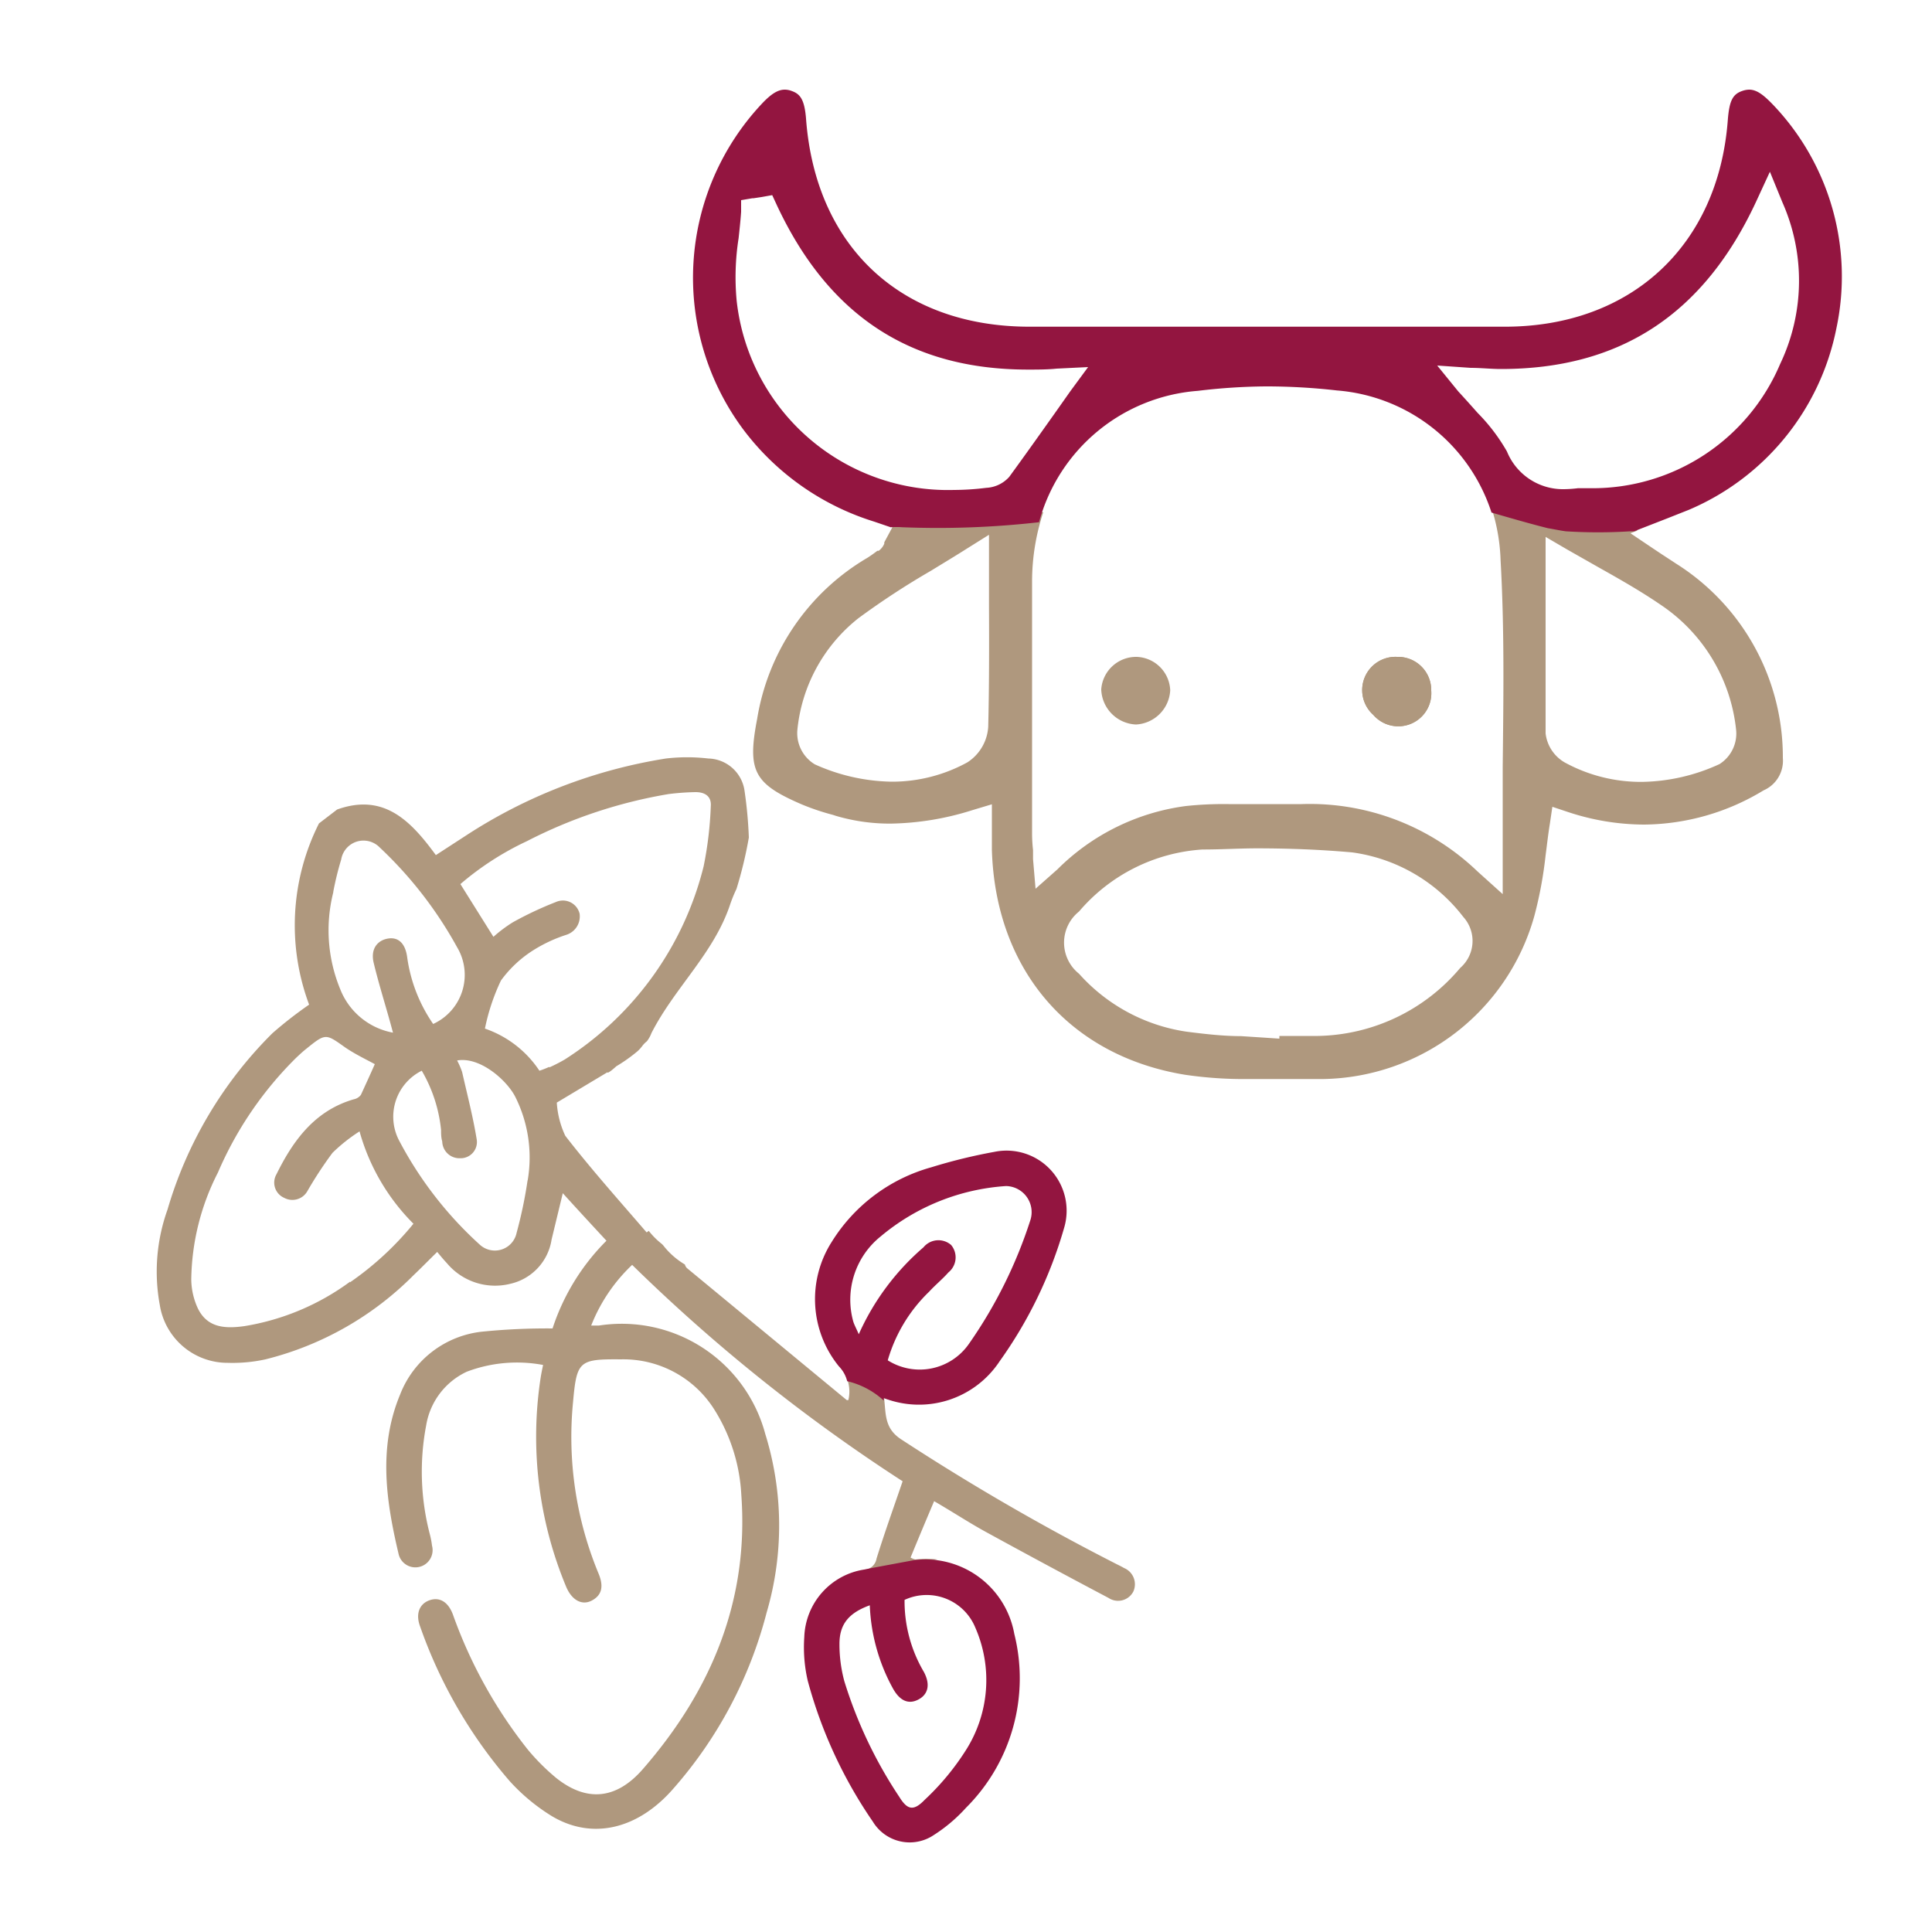
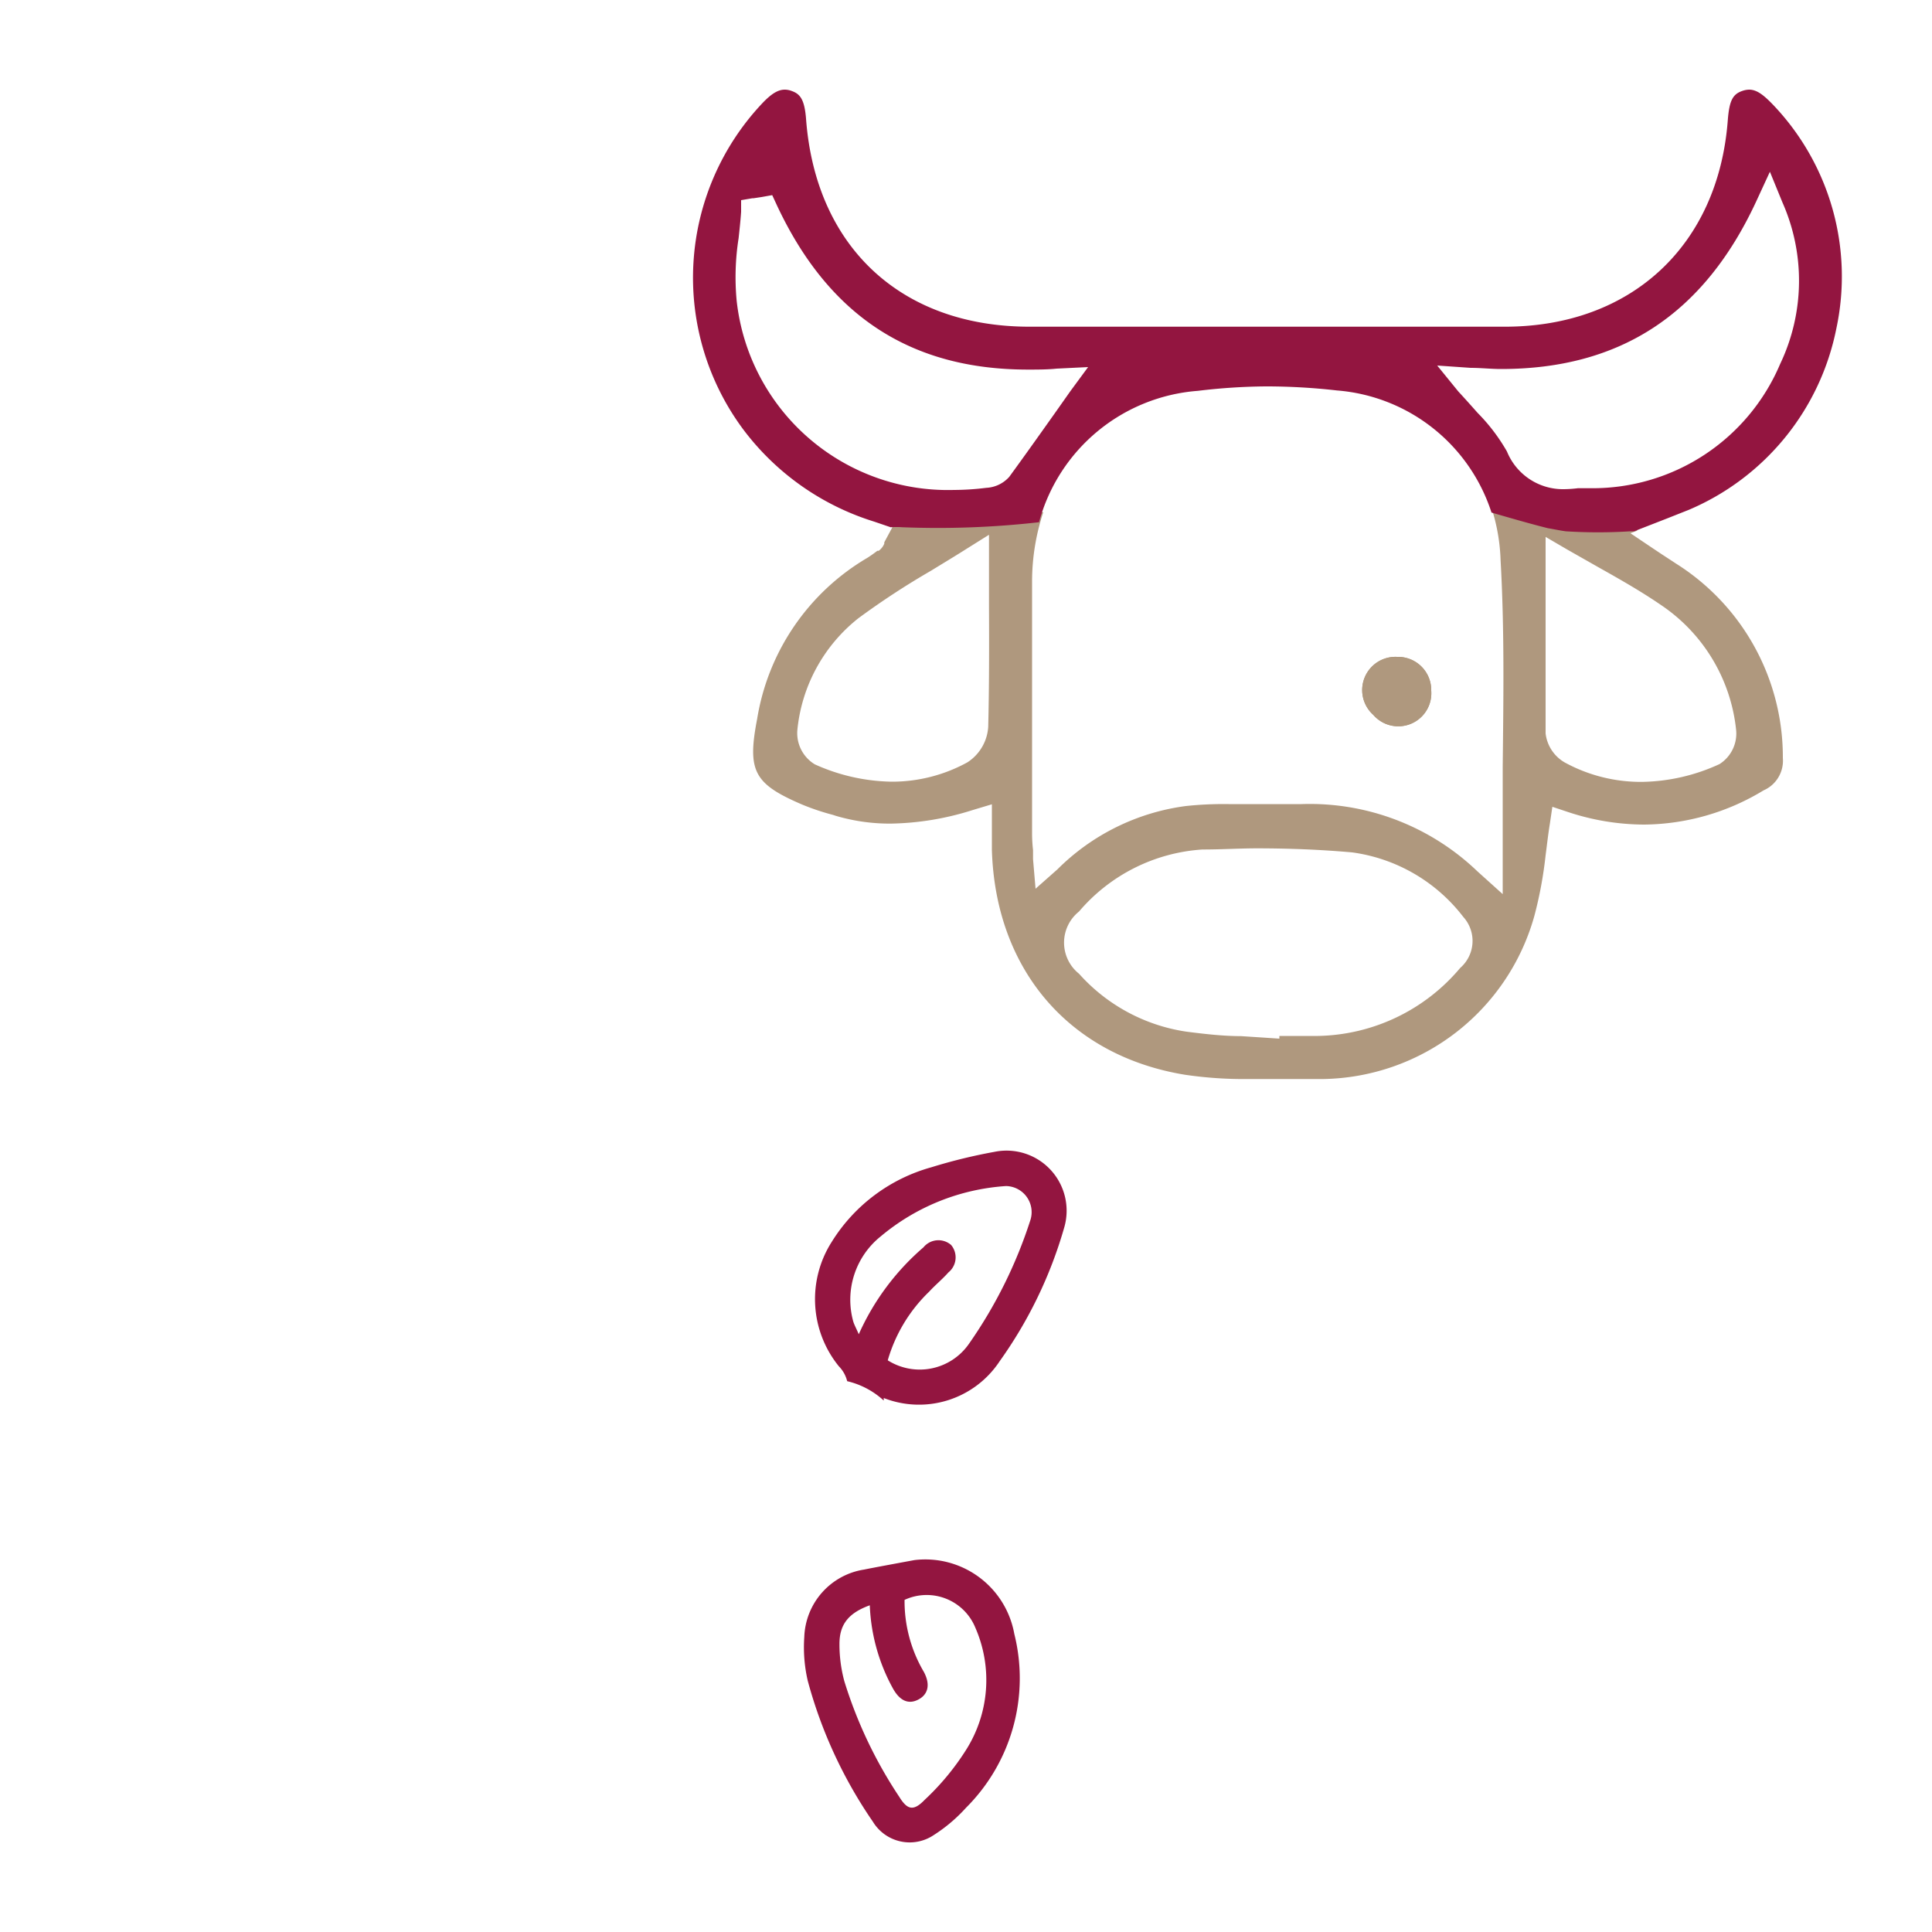
<svg xmlns="http://www.w3.org/2000/svg" id="Capa_1" data-name="Capa 1" viewBox="0 0 100 100">
  <defs>
    <style>.cls-1{fill:#af987e;}.cls-2{fill:#931540;}</style>
  </defs>
-   <path class="cls-1" d="M58.18,81.16c-.17-.1-.35-.18-.52-.27a119.62,119.62,0,0,1-11-6.38c-.89-.57-.8-1.31-.9-2.14a4.3,4.3,0,0,0,.57.14,4.49,4.49,0,0,1-.42-.62,4.39,4.39,0,0,1-1.56-.72,4.54,4.54,0,0,1-.91-.45h0a1.89,1.89,0,0,1,.47,1.75c-.05,0-.08,0-.08,0l-8.27-6.83a.4.4,0,0,1-.11-.19,4,4,0,0,1-1.13-1l-.06-.06a4,4,0,0,1-.68-.68l-.11.08c-1.42-1.65-2.87-3.27-4.21-5a4.68,4.68,0,0,1-.44-1.72l2.62-1.57c0,.09.31-.17.46-.31A8.3,8.3,0,0,0,33,54.41a2,2,0,0,0,.26-.29,1.2,1.2,0,0,1,.22-.22,1.61,1.61,0,0,0,.24-.43c1.21-2.37,3.24-4.13,4.08-6.68a7.52,7.52,0,0,1,.32-.78,21.26,21.26,0,0,0,.64-2.66,22.3,22.3,0,0,0-.22-2.4,1.94,1.94,0,0,0-1.88-1.69,9.42,9.42,0,0,0-2.19,0,26.52,26.52,0,0,0-10.37,4l-1.54,1c-1.29-1.76-2.68-3.23-5.11-2.36l-.94.72A11.73,11.73,0,0,0,16,52a21,21,0,0,0-1.9,1.48,21.26,21.26,0,0,0-5.43,9.13,9.51,9.51,0,0,0-.4,4.93,3.55,3.55,0,0,0,3.52,3,8,8,0,0,0,1.95-.18A16.36,16.36,0,0,0,21.41,66c.41-.39.8-.79,1.22-1.2.19.23.34.41.5.58a3.25,3.25,0,0,0,3.28,1.07,2.78,2.78,0,0,0,2.14-2.29l.58-2.4c.76.84,1.5,1.64,2.26,2.46a11.42,11.42,0,0,0-2.79,4.54,33.65,33.65,0,0,0-3.68.17,5.14,5.14,0,0,0-4.21,3.25c-1.14,2.74-.73,5.52-.07,8.29A.89.89,0,0,0,22.36,80a4.21,4.21,0,0,0-.11-.58,12.83,12.83,0,0,1-.19-5.65A3.73,3.73,0,0,1,24.16,71a7.33,7.33,0,0,1,3.95-.35c-.05.24-.09.43-.12.62A20.17,20.17,0,0,0,29.3,82.12c.29.7.82,1,1.34.72s.62-.74.33-1.42a18.44,18.44,0,0,1-1.31-8.84c.19-2.14.31-2.24,2.48-2.22A5.56,5.56,0,0,1,37,73a9.17,9.17,0,0,1,1.37,4.37c.4,5.47-1.56,10.13-5.08,14.18-1.4,1.62-2.95,1.72-4.51.47a11.19,11.19,0,0,1-1.46-1.46,24.35,24.35,0,0,1-3.88-7c-.25-.66-.7-.91-1.21-.73s-.74.69-.48,1.37a24.68,24.68,0,0,0,4.64,8A10,10,0,0,0,28.56,94c2.09,1.25,4.46.69,6.3-1.43a22.19,22.19,0,0,0,4.82-9.1,16,16,0,0,0-.07-9.25A7.69,7.69,0,0,0,31,68.61H30.6a8.69,8.69,0,0,1,2.12-3.14,89.19,89.19,0,0,0,14,11.2c-.48,1.4-.94,2.68-1.35,4a.7.7,0,0,1-.59.58,6.67,6.67,0,0,0-.86.29,5.13,5.13,0,0,1,1.72-.28,4.12,4.12,0,0,1,.62,0,4.88,4.88,0,0,1,1.72-.39,3.44,3.44,0,0,1,.55-.15,5,5,0,0,0-1.16,0,1.5,1.5,0,0,1-.24-.1c.41-1,.8-1.93,1.22-2.92,1,.58,1.83,1.13,2.71,1.61,2.1,1.15,4.2,2.28,6.32,3.4a.89.89,0,0,0,1.28-.33A.91.91,0,0,0,58.18,81.16Zm-40.93-35a15.65,15.65,0,0,1,.41-1.67,1.17,1.17,0,0,1,2-.62,20.86,20.86,0,0,1,4,5.16A2.79,2.79,0,0,1,22.42,53a8,8,0,0,1-1.34-3.42c-.09-.75-.46-1.09-1-1s-.91.53-.74,1.25c.29,1.21.68,2.4,1,3.62a3.64,3.64,0,0,1-2.73-2.25A8,8,0,0,1,17.25,46.19Zm.87,20.18a12.64,12.64,0,0,1-5.47,2.3c-1,.14-1.92.09-2.41-.92a3.65,3.65,0,0,1-.34-1.49,12.47,12.47,0,0,1,1.38-5.54,18.72,18.72,0,0,1,4.05-5.94c.17-.16.35-.33.53-.47,1-.81,1-.78,2-.07.48.33,1,.58,1.54.87-.22.5-.45,1-.72,1.59a.61.61,0,0,1-.37.23c-2,.58-3.13,2.11-4,3.88A.86.86,0,0,0,14.71,62a.89.89,0,0,0,1.19-.33,20.26,20.26,0,0,1,1.31-2,8.76,8.76,0,0,1,1.4-1.11,10.87,10.87,0,0,0,2.79,4.78A15.85,15.85,0,0,1,18.12,66.37Zm9.19-5.26a23.22,23.22,0,0,1-.57,2.73,1.15,1.15,0,0,1-1.91.61A19.52,19.52,0,0,1,20.64,59a2.66,2.66,0,0,1,1.19-3.58,7.58,7.58,0,0,1,1,3.07c0,.19,0,.39.06.59a.89.89,0,0,0,.93.87.84.84,0,0,0,.85-1c-.19-1.16-.49-2.31-.75-3.46a3.89,3.89,0,0,0-.26-.6c1.17-.21,2.55,1,3,1.86A7,7,0,0,1,27.31,61.11Zm1.12-5.86a4.18,4.18,0,0,1-.51.2,5.54,5.54,0,0,0-2.82-2.18,10.71,10.71,0,0,1,.83-2.49,6.09,6.09,0,0,1,1.76-1.62,7.59,7.59,0,0,1,1.61-.74A1,1,0,0,0,30,47.29a.89.89,0,0,0-1.23-.6,18.14,18.14,0,0,0-2.23,1.05,7.25,7.25,0,0,0-1,.75l-1.71-2.73a15.11,15.11,0,0,1,3.44-2.22,25.08,25.08,0,0,1,7.34-2.44A13.18,13.18,0,0,1,36,41c.53,0,.83.25.79.73a19,19,0,0,1-.37,3.11,16.59,16.59,0,0,1-7.19,10A8.44,8.44,0,0,1,28.43,55.25Z" />
  <path class="cls-2" d="M51.47,59.62a27.85,27.85,0,0,0-3.27.8,8.85,8.85,0,0,0-5.15,3.86,5.51,5.51,0,0,0,.37,6.44,1.67,1.67,0,0,1,.43.77,4.21,4.21,0,0,1,1.89,1,.62.62,0,0,0,0-.13,5,5,0,0,0,6-1.9,22.56,22.56,0,0,0,3.34-6.91A3.11,3.11,0,0,0,51.47,59.62Zm1.86,3.54a23.93,23.93,0,0,1-3.18,6.4,3.1,3.1,0,0,1-4.2.85,8,8,0,0,1,2.14-3.55c.32-.35.69-.65,1-1a1,1,0,0,0,.14-1.42,1,1,0,0,0-1.43.12,12.83,12.83,0,0,0-3.35,4.5c-.12-.28-.22-.46-.28-.64A4.2,4.2,0,0,1,45.58,64a11.23,11.23,0,0,1,6.49-2.61A1.35,1.35,0,0,1,53.33,63.16Z" />
  <path class="cls-2" d="M47.33,80.75s-2.23.41-2.6.49a3.66,3.66,0,0,0-3.1,3.49A7.66,7.66,0,0,0,41.81,87a23.72,23.72,0,0,0,3.37,7.29,2.23,2.23,0,0,0,3.14.7A8.18,8.18,0,0,0,50,93.57a9.46,9.46,0,0,0,2.5-9A4.68,4.68,0,0,0,47.33,80.75ZM50,90.58a13.11,13.11,0,0,1-2.14,2.58c-.57.59-.89.53-1.31-.15a23,23,0,0,1-2.85-6,7.33,7.33,0,0,1-.25-1.92c0-1,.46-1.6,1.57-2a9.7,9.7,0,0,0,1.19,4.29c.35.64.8.86,1.32.59s.63-.79.29-1.43a7.21,7.21,0,0,1-1-3.73,2.72,2.72,0,0,1,3.66,1.43A6.76,6.76,0,0,1,50,90.58Z" />
  <path class="cls-1" d="M72.31,34a1.72,1.72,0,0,0-1.23,3,1.71,1.71,0,0,0,3-1.25A1.72,1.72,0,0,0,72.31,34Z" />
  <path class="cls-1" d="M86.78,29.19,86,28.68l-.42-.28-1.19-.8.37-.14a3.81,3.81,0,0,1-.57-.29h-.13a9.32,9.32,0,0,1-4.45-1.11h-.11A5.45,5.45,0,0,1,78,25.84a6.1,6.1,0,0,1-.76.58A9.75,9.75,0,0,1,77.67,29c.2,3.53.15,7,.11,10.68,0,1.6,0,3.22,0,4.87v1.73L76.47,45.1a12.53,12.53,0,0,0-9.1-3.48l-1.1,0c-.55,0-1.08,0-1.52,0H63.59a18.44,18.44,0,0,0-2.21.1A11.53,11.53,0,0,0,54.73,45l-1.13,1-.13-1.53c0-.18,0-.33,0-.47a7.83,7.83,0,0,1-.05-.82q0-6.57,0-13.15A11.49,11.49,0,0,1,54,26.51c-1.91-.09-3.83-.28-5.72-.25a4.93,4.93,0,0,1-2,.47,4.75,4.75,0,0,1-.67.36l.58.2-.42.78,0,.07a.87.87,0,0,1-.29.37l-.07,0q-.26.2-.51.36a11.87,11.87,0,0,0-5.71,8.34c-.52,2.7-.17,3.36,2.32,4.43a12.15,12.15,0,0,0,1.61.54l.15.05a9.88,9.88,0,0,0,2.83.4,14.69,14.69,0,0,0,4.24-.7l1-.3V44c.19,6.19,4,10.65,10,11.63a21,21,0,0,0,3.33.22l2,0,1.84,0A11.54,11.54,0,0,0,79.42,47.4,21,21,0,0,0,80,44.27c.07-.53.13-1.08.22-1.63l.13-.88.84.28a12.59,12.59,0,0,0,3.91.64,12.07,12.07,0,0,0,6.18-1.77,1.67,1.67,0,0,0,1-1.67A11.83,11.83,0,0,0,86.78,29.19ZM51.15,37.62a2.36,2.36,0,0,1-1.08,1.84,8.1,8.1,0,0,1-3.9,1,10,10,0,0,1-4-.9,1.89,1.89,0,0,1-.9-1.76A8.42,8.42,0,0,1,44.43,32a40.61,40.61,0,0,1,3.76-2.46c.6-.37,1.22-.74,1.85-1.14l1.15-.72V31.3C51.2,33.5,51.2,35.57,51.15,37.62ZM75.58,50.1a9.84,9.84,0,0,1-7.36,3.52c-.35,0-.7,0-1,0h-1v.14l-.75-.05-1.23-.08c-.92,0-1.88-.11-2.82-.23a9.26,9.26,0,0,1-5.57-3,2.06,2.06,0,0,1,0-3.22,9.16,9.16,0,0,1,6.39-3.21c1,0,1.91-.06,2.81-.06,1.72,0,3.38.07,4.94.21a8.73,8.73,0,0,1,5.75,3.34A1.85,1.85,0,0,1,75.58,50.1ZM89,39.55a9.91,9.91,0,0,1-4,.92,8.22,8.22,0,0,1-4-1,2,2,0,0,1-1-1.51c0-2.21,0-4.41,0-6.75V27.79l1.13.66,1.62.92c1.14.64,2.21,1.25,3.23,1.95a8.9,8.9,0,0,1,3.88,6.45A1.87,1.87,0,0,1,89,39.55Z" />
-   <path class="cls-1" d="M58.83,34h0A1.81,1.81,0,0,0,57,35.68,1.88,1.88,0,0,0,58.8,37.5a1.87,1.87,0,0,0,1.77-1.77A1.8,1.8,0,0,0,58.83,34Z" />
  <path class="cls-1" d="M72.31,34a1.72,1.72,0,0,0-1.23,3,1.71,1.71,0,0,0,3-1.25A1.72,1.72,0,0,0,72.31,34Zm0,0a1.72,1.72,0,0,0-1.23,3,1.71,1.71,0,0,0,3-1.25A1.72,1.72,0,0,0,72.31,34Zm0,0a1.72,1.72,0,0,0-1.23,3,1.71,1.71,0,0,0,3-1.25A1.72,1.72,0,0,0,72.31,34Zm0,0a1.72,1.72,0,0,0-1.23,3,1.71,1.71,0,0,0,3-1.25A1.72,1.72,0,0,0,72.31,34Zm0,0a1.72,1.72,0,0,0-1.23,3,1.71,1.71,0,0,0,3-1.25A1.72,1.72,0,0,0,72.31,34Zm0,0a1.72,1.72,0,0,0-1.23,3,1.71,1.71,0,0,0,3-1.25A1.72,1.72,0,0,0,72.31,34Zm0,0a1.72,1.72,0,0,0-1.23,3,1.71,1.71,0,0,0,3-1.25A1.72,1.72,0,0,0,72.31,34Zm0,0a1.72,1.72,0,0,0-1.23,3,1.71,1.71,0,0,0,3-1.25A1.72,1.72,0,0,0,72.31,34Zm0,0a1.72,1.72,0,0,0-1.23,3,1.71,1.71,0,0,0,3-1.25A1.72,1.72,0,0,0,72.31,34Zm0,0a1.72,1.72,0,0,0-1.23,3,1.71,1.71,0,0,0,3-1.25A1.72,1.72,0,0,0,72.31,34Zm0,0a1.72,1.72,0,0,0-1.23,3,1.71,1.71,0,0,0,3-1.25A1.72,1.72,0,0,0,72.31,34Zm0,0a1.72,1.72,0,0,0-1.23,3,1.71,1.71,0,0,0,3-1.25A1.72,1.72,0,0,0,72.31,34Zm0,0a1.72,1.72,0,0,0-1.23,3,1.71,1.71,0,0,0,3-1.25A1.72,1.72,0,0,0,72.31,34Zm0,0a1.72,1.72,0,0,0-1.23,3,1.71,1.71,0,0,0,3-1.25A1.72,1.72,0,0,0,72.31,34Zm0,0a1.72,1.72,0,0,0-1.23,3,1.71,1.71,0,0,0,3-1.25A1.72,1.72,0,0,0,72.31,34Zm0,0a1.72,1.72,0,0,0-1.23,3,1.71,1.71,0,0,0,3-1.25A1.72,1.72,0,0,0,72.31,34Zm0,0a1.72,1.72,0,0,0-1.23,3,1.71,1.71,0,0,0,3-1.25A1.72,1.72,0,0,0,72.31,34Zm0,0a1.72,1.72,0,0,0-1.23,3,1.71,1.71,0,0,0,3-1.25A1.72,1.72,0,0,0,72.31,34Zm0,0a1.72,1.72,0,0,0-1.23,3,1.71,1.71,0,0,0,3-1.25A1.72,1.72,0,0,0,72.31,34Zm0,0a1.72,1.72,0,0,0-1.23,3,1.71,1.71,0,0,0,3-1.25A1.72,1.72,0,0,0,72.31,34Zm0,0a1.72,1.72,0,0,0-1.23,3,1.71,1.71,0,0,0,3-1.25A1.72,1.72,0,0,0,72.31,34Zm0,0a1.72,1.72,0,0,0-1.23,3,1.71,1.71,0,0,0,3-1.25A1.72,1.72,0,0,0,72.31,34Zm0,0a1.72,1.72,0,0,0-1.23,3,1.71,1.71,0,0,0,3-1.25A1.72,1.72,0,0,0,72.31,34Zm0,0a1.72,1.72,0,0,0-1.23,3,1.71,1.71,0,0,0,3-1.25A1.72,1.72,0,0,0,72.31,34Zm0,0a1.72,1.72,0,0,0-1.23,3,1.71,1.71,0,0,0,3-1.25A1.72,1.72,0,0,0,72.31,34Zm0,0a1.72,1.72,0,0,0-1.23,3,1.71,1.71,0,0,0,3-1.25A1.72,1.72,0,0,0,72.31,34Zm0,0a1.72,1.72,0,0,0-1.23,3,1.71,1.71,0,0,0,3-1.25A1.72,1.72,0,0,0,72.31,34Zm0,0a1.72,1.72,0,0,0-1.23,3,1.71,1.71,0,0,0,3-1.25A1.72,1.72,0,0,0,72.31,34Zm0,0a1.72,1.72,0,0,0-1.23,3,1.71,1.71,0,0,0,3-1.25A1.72,1.72,0,0,0,72.31,34Zm0,0a1.72,1.72,0,0,0-1.23,3,1.71,1.71,0,0,0,3-1.25A1.72,1.72,0,0,0,72.31,34Zm0,0a1.72,1.72,0,0,0-1.23,3,1.71,1.71,0,0,0,3-1.25A1.72,1.72,0,0,0,72.31,34Zm0,0a1.72,1.72,0,0,0-1.23,3,1.71,1.71,0,0,0,3-1.25A1.72,1.72,0,0,0,72.31,34Zm0,0a1.72,1.72,0,0,0-1.23,3,1.71,1.71,0,0,0,3-1.25A1.72,1.72,0,0,0,72.31,34Zm0,0a1.72,1.72,0,0,0-1.23,3,1.71,1.71,0,0,0,3-1.25A1.72,1.72,0,0,0,72.31,34Zm0,0a1.72,1.72,0,0,0-1.23,3,1.71,1.71,0,0,0,3-1.25A1.72,1.72,0,0,0,72.31,34Zm0,0a1.72,1.72,0,0,0-1.23,3,1.71,1.71,0,0,0,3-1.25A1.72,1.72,0,0,0,72.31,34Zm0,0a1.72,1.72,0,0,0-1.23,3,1.71,1.71,0,0,0,3-1.25A1.72,1.72,0,0,0,72.31,34Zm0,0a1.72,1.72,0,0,0-1.23,3,1.71,1.71,0,0,0,3-1.25A1.72,1.72,0,0,0,72.31,34Zm0,0a1.72,1.72,0,0,0-1.23,3,1.71,1.71,0,0,0,3-1.25A1.72,1.72,0,0,0,72.31,34Zm0,0a1.72,1.72,0,0,0-1.23,3,1.71,1.71,0,0,0,3-1.25A1.72,1.72,0,0,0,72.31,34Zm0,0a1.72,1.72,0,0,0-1.23,3,1.71,1.71,0,0,0,3-1.25A1.72,1.72,0,0,0,72.31,34Zm0,0a1.72,1.72,0,0,0-1.23,3,1.71,1.71,0,0,0,3-1.25A1.72,1.72,0,0,0,72.31,34Zm0,0a1.72,1.72,0,0,0-1.23,3,1.71,1.71,0,0,0,3-1.25A1.72,1.72,0,0,0,72.31,34Zm0,0a1.72,1.72,0,0,0-1.23,3,1.71,1.71,0,0,0,3-1.25A1.72,1.72,0,0,0,72.31,34Zm0,0a1.72,1.72,0,0,0-1.23,3,1.71,1.71,0,0,0,3-1.25A1.72,1.72,0,0,0,72.31,34Zm0,0a1.72,1.72,0,0,0-1.23,3,1.71,1.71,0,0,0,3-1.25A1.72,1.72,0,0,0,72.31,34Zm0,0a1.72,1.72,0,0,0-1.23,3,1.71,1.71,0,0,0,3-1.25A1.72,1.72,0,0,0,72.31,34Zm0,0a1.72,1.72,0,0,0-1.23,3,1.71,1.71,0,0,0,3-1.25A1.72,1.72,0,0,0,72.31,34Zm0,0a1.72,1.72,0,0,0-1.23,3,1.71,1.71,0,0,0,3-1.25A1.72,1.72,0,0,0,72.31,34Zm0,0a1.72,1.72,0,0,0-1.23,3,1.71,1.71,0,0,0,3-1.25A1.72,1.72,0,0,0,72.31,34Zm0,0a1.72,1.72,0,0,0-1.23,3,1.71,1.71,0,0,0,3-1.25A1.72,1.72,0,0,0,72.31,34Zm0,0a1.72,1.72,0,0,0-1.23,3,1.71,1.71,0,0,0,3-1.25A1.72,1.72,0,0,0,72.31,34Zm0,0a1.72,1.72,0,0,0-1.23,3,1.71,1.71,0,0,0,3-1.25A1.72,1.72,0,0,0,72.31,34Zm0,0a1.72,1.72,0,0,0-1.23,3,1.71,1.71,0,0,0,3-1.25A1.72,1.72,0,0,0,72.31,34Zm0,0a1.72,1.72,0,0,0-1.23,3,1.71,1.71,0,0,0,3-1.25A1.72,1.72,0,0,0,72.31,34Zm0,0a1.72,1.72,0,0,0-1.23,3,1.71,1.71,0,0,0,3-1.25A1.72,1.72,0,0,0,72.31,34Zm0,0a1.72,1.72,0,0,0-1.23,3,1.71,1.71,0,0,0,3-1.25A1.72,1.72,0,0,0,72.31,34Zm0,0a1.72,1.72,0,0,0-1.23,3,1.71,1.71,0,0,0,3-1.25A1.72,1.72,0,0,0,72.31,34Zm0,0a1.72,1.72,0,0,0-1.23,3,1.71,1.71,0,0,0,3-1.25A1.72,1.72,0,0,0,72.31,34Zm0,0a1.72,1.72,0,0,0-1.23,3,1.71,1.71,0,0,0,3-1.25A1.72,1.72,0,0,0,72.31,34Zm0,0a1.72,1.72,0,0,0-1.23,3,1.71,1.71,0,0,0,3-1.25A1.72,1.72,0,0,0,72.31,34Zm0,0a1.72,1.72,0,0,0-1.23,3,1.71,1.71,0,0,0,3-1.25A1.72,1.72,0,0,0,72.31,34Zm0,0a1.72,1.72,0,0,0-1.23,3,1.71,1.71,0,0,0,3-1.25A1.72,1.72,0,0,0,72.31,34Zm0,0a1.72,1.72,0,0,0-1.23,3,1.71,1.71,0,0,0,3-1.25A1.72,1.72,0,0,0,72.31,34Zm0,0a1.72,1.72,0,0,0-1.23,3,1.71,1.71,0,0,0,3-1.25A1.72,1.72,0,0,0,72.31,34Zm0,0a1.72,1.72,0,0,0-1.23,3,1.71,1.71,0,0,0,3-1.25A1.72,1.72,0,0,0,72.31,34Zm0,0a1.72,1.72,0,0,0-1.23,3,1.71,1.71,0,0,0,3-1.25A1.72,1.72,0,0,0,72.31,34Zm0,0a1.72,1.72,0,0,0-1.23,3,1.71,1.71,0,0,0,3-1.25A1.72,1.72,0,0,0,72.31,34Zm0,0a1.72,1.72,0,0,0-1.23,3,1.71,1.71,0,0,0,3-1.25A1.72,1.72,0,0,0,72.31,34Zm0,0a1.72,1.72,0,0,0-1.23,3,1.71,1.71,0,0,0,3-1.25A1.72,1.72,0,0,0,72.31,34Zm0,0a1.72,1.72,0,0,0-1.23,3,1.71,1.71,0,0,0,3-1.25A1.72,1.72,0,0,0,72.31,34Zm0,0a1.72,1.72,0,0,0-1.23,3,1.71,1.71,0,0,0,3-1.25A1.72,1.72,0,0,0,72.31,34Zm0,0a1.72,1.72,0,0,0-1.23,3,1.71,1.71,0,0,0,3-1.25A1.72,1.72,0,0,0,72.31,34Zm0,0a1.72,1.72,0,0,0-1.23,3,1.71,1.71,0,0,0,3-1.25A1.72,1.72,0,0,0,72.31,34Zm0,0a1.72,1.72,0,0,0-1.23,3,1.71,1.71,0,0,0,3-1.25A1.72,1.72,0,0,0,72.31,34Zm0,0a1.72,1.72,0,0,0-1.23,3,1.71,1.71,0,0,0,3-1.25A1.72,1.72,0,0,0,72.31,34Zm0,0a1.72,1.72,0,0,0-1.23,3,1.71,1.71,0,0,0,3-1.25A1.72,1.72,0,0,0,72.31,34Zm0,0a1.72,1.72,0,0,0-1.23,3,1.71,1.71,0,0,0,3-1.25A1.72,1.72,0,0,0,72.31,34Zm0,0a1.72,1.72,0,0,0-1.23,3,1.71,1.71,0,0,0,3-1.25A1.72,1.72,0,0,0,72.31,34Zm0,0a1.72,1.72,0,0,0-1.23,3,1.71,1.71,0,0,0,3-1.25A1.72,1.72,0,0,0,72.31,34Zm0,0a1.72,1.72,0,0,0-1.23,3,1.71,1.71,0,0,0,3-1.25A1.72,1.72,0,0,0,72.31,34Zm0,0a1.72,1.72,0,0,0-1.23,3,1.71,1.71,0,0,0,3-1.25A1.72,1.72,0,0,0,72.31,34Zm0,0a1.72,1.72,0,0,0-1.23,3,1.71,1.71,0,0,0,3-1.25A1.72,1.72,0,0,0,72.31,34Zm0,0a1.72,1.72,0,0,0-1.23,3,1.71,1.71,0,0,0,3-1.25A1.72,1.72,0,0,0,72.31,34Zm0,0a1.72,1.72,0,0,0-1.23,3,1.71,1.71,0,0,0,3-1.25A1.72,1.72,0,0,0,72.31,34Zm0,0a1.72,1.72,0,0,0-1.23,3,1.71,1.71,0,0,0,3-1.25A1.72,1.72,0,0,0,72.31,34Zm0,0a1.72,1.72,0,0,0-1.23,3,1.71,1.71,0,0,0,3-1.25A1.72,1.72,0,0,0,72.31,34Zm0,0a1.72,1.72,0,0,0-1.23,3,1.71,1.71,0,0,0,3-1.25A1.72,1.72,0,0,0,72.31,34Zm0,0a1.72,1.72,0,0,0-1.23,3,1.71,1.71,0,0,0,3-1.25A1.72,1.72,0,0,0,72.31,34Zm0,0a1.72,1.72,0,0,0-1.23,3,1.71,1.71,0,0,0,3-1.25A1.72,1.72,0,0,0,72.31,34Zm0,0a1.72,1.72,0,0,0-1.23,3,1.71,1.71,0,0,0,3-1.25A1.72,1.72,0,0,0,72.31,34Zm0,0a1.72,1.72,0,0,0-1.23,3,1.71,1.71,0,0,0,3-1.25A1.72,1.72,0,0,0,72.31,34Zm0,0a1.72,1.72,0,0,0-1.23,3,1.71,1.71,0,0,0,3-1.25A1.72,1.72,0,0,0,72.31,34Zm0,0a1.72,1.72,0,0,0-1.23,3,1.71,1.71,0,0,0,3-1.25A1.72,1.72,0,0,0,72.31,34Zm0,0a1.72,1.72,0,0,0-1.23,3,1.71,1.71,0,0,0,3-1.25A1.72,1.72,0,0,0,72.31,34Zm0,0a1.72,1.72,0,0,0-1.23,3,1.71,1.71,0,0,0,3-1.25A1.72,1.72,0,0,0,72.31,34Zm0,0a1.72,1.72,0,0,0-1.23,3,1.71,1.71,0,0,0,3-1.25A1.72,1.72,0,0,0,72.31,34Zm0,0a1.72,1.72,0,0,0-1.23,3,1.71,1.71,0,0,0,3-1.25A1.72,1.72,0,0,0,72.31,34Zm0,0a1.72,1.72,0,0,0-1.23,3,1.71,1.71,0,0,0,3-1.25A1.72,1.72,0,0,0,72.31,34Zm0,0a1.72,1.72,0,0,0-1.23,3,1.71,1.71,0,0,0,3-1.25A1.72,1.72,0,0,0,72.31,34Zm0,0a1.72,1.72,0,0,0-1.23,3,1.71,1.71,0,0,0,3-1.25A1.72,1.72,0,0,0,72.31,34Zm0,0a1.72,1.72,0,0,0-1.23,3,1.71,1.71,0,0,0,3-1.25A1.72,1.72,0,0,0,72.31,34Zm0,0a1.72,1.72,0,0,0-1.23,3,1.71,1.71,0,0,0,3-1.25A1.72,1.72,0,0,0,72.31,34Zm0,0a1.72,1.72,0,0,0-1.23,3,1.71,1.71,0,0,0,3-1.25A1.72,1.72,0,0,0,72.31,34Zm0,0a1.72,1.72,0,0,0-1.23,3,1.71,1.71,0,0,0,3-1.25A1.72,1.72,0,0,0,72.31,34Zm0,0a1.72,1.72,0,0,0-1.23,3,1.71,1.71,0,0,0,3-1.25A1.72,1.72,0,0,0,72.31,34Zm0,0a1.72,1.72,0,0,0-1.23,3,1.71,1.71,0,0,0,3-1.25A1.72,1.72,0,0,0,72.31,34Zm0,0a1.72,1.72,0,0,0-1.23,3,1.71,1.71,0,0,0,3-1.25A1.72,1.72,0,0,0,72.31,34Zm0,0a1.72,1.72,0,0,0-1.23,3,1.71,1.71,0,0,0,3-1.25A1.72,1.72,0,0,0,72.31,34Zm0,0a1.72,1.72,0,0,0-1.23,3,1.71,1.71,0,0,0,3-1.25A1.72,1.72,0,0,0,72.31,34Zm0,0a1.72,1.72,0,0,0-1.23,3,1.71,1.71,0,0,0,3-1.25A1.72,1.72,0,0,0,72.31,34Zm0,0a1.72,1.72,0,0,0-1.23,3,1.71,1.71,0,0,0,3-1.25A1.72,1.72,0,0,0,72.31,34Zm0,0a1.72,1.72,0,0,0-1.23,3,1.71,1.71,0,0,0,3-1.25A1.72,1.72,0,0,0,72.31,34Zm0,0a1.72,1.72,0,0,0-1.23,3,1.71,1.71,0,0,0,3-1.25A1.72,1.72,0,0,0,72.31,34Zm0,0a1.72,1.72,0,0,0-1.23,3,1.71,1.71,0,0,0,3-1.25A1.72,1.72,0,0,0,72.31,34Zm0,0a1.72,1.72,0,0,0-1.23,3,1.71,1.71,0,0,0,3-1.25A1.72,1.72,0,0,0,72.31,34Zm0,0a1.72,1.72,0,0,0-1.23,3,1.71,1.71,0,0,0,3-1.25A1.72,1.72,0,0,0,72.31,34Zm0,0a1.72,1.72,0,0,0-1.23,3,1.71,1.71,0,0,0,3-1.25A1.72,1.72,0,0,0,72.31,34Zm0,0a1.72,1.72,0,0,0-1.23,3,1.71,1.71,0,0,0,3-1.25A1.72,1.72,0,0,0,72.31,34Z" />
  <path class="cls-2" d="M91.79,5.44c-.47-.49-.84-.8-1.25-.8a1.11,1.11,0,0,0-.34.06c-.52.17-.69.51-.77,1.52-.49,6.49-5,10.68-11.52,10.69H53.29c-6.64,0-11.08-4.13-11.57-10.77-.08-1-.31-1.28-.74-1.43a1,1,0,0,0-.36-.07c-.34,0-.68.2-1.14.68a13.16,13.16,0,0,0-1,16.92A13.45,13.45,0,0,0,45.25,27l.85.29,0,0a4,4,0,0,1,.6,0,46.53,46.53,0,0,0,7.08-.26A9.24,9.24,0,0,1,62,20.23,31,31,0,0,1,65.51,20a32.21,32.21,0,0,1,3.69.21,9.16,9.16,0,0,1,8,6.32c1,.29,2,.58,2.92.81.31.05.62.12.93.16a26.44,26.44,0,0,0,3.33,0h.2l1.13-.44.64-.25,1.06-.42A12.94,12.94,0,0,0,95.05,17,12.87,12.87,0,0,0,91.79,5.44ZM55.4,20.25l-.74,1.05c-.83,1.17-1.61,2.27-2.42,3.38a1.7,1.7,0,0,1-1.19.57,13.67,13.67,0,0,1-1.68.11,11,11,0,0,1-11.24-9.79,13,13,0,0,1,.1-3.24c.05-.47.1-.92.13-1.37l0-.6.59-.1h.06l.4-.06.56-.1.24.52c2.68,5.73,6.93,8.51,13,8.51.48,0,1,0,1.48-.05L56.32,19Zm36.74-1.41a10.54,10.54,0,0,1-9.78,6.43h-.69a6.23,6.23,0,0,1-.72.05A3.13,3.13,0,0,1,78,23.37a9.58,9.58,0,0,0-1.52-2c-.31-.35-.63-.71-1-1.11l-1.09-1.34,1.73.12c.53,0,1.06.06,1.57.06,6.17,0,10.49-2.83,13.2-8.65l.72-1.56.65,1.59A10,10,0,0,1,92.14,18.84Z" />
</svg>